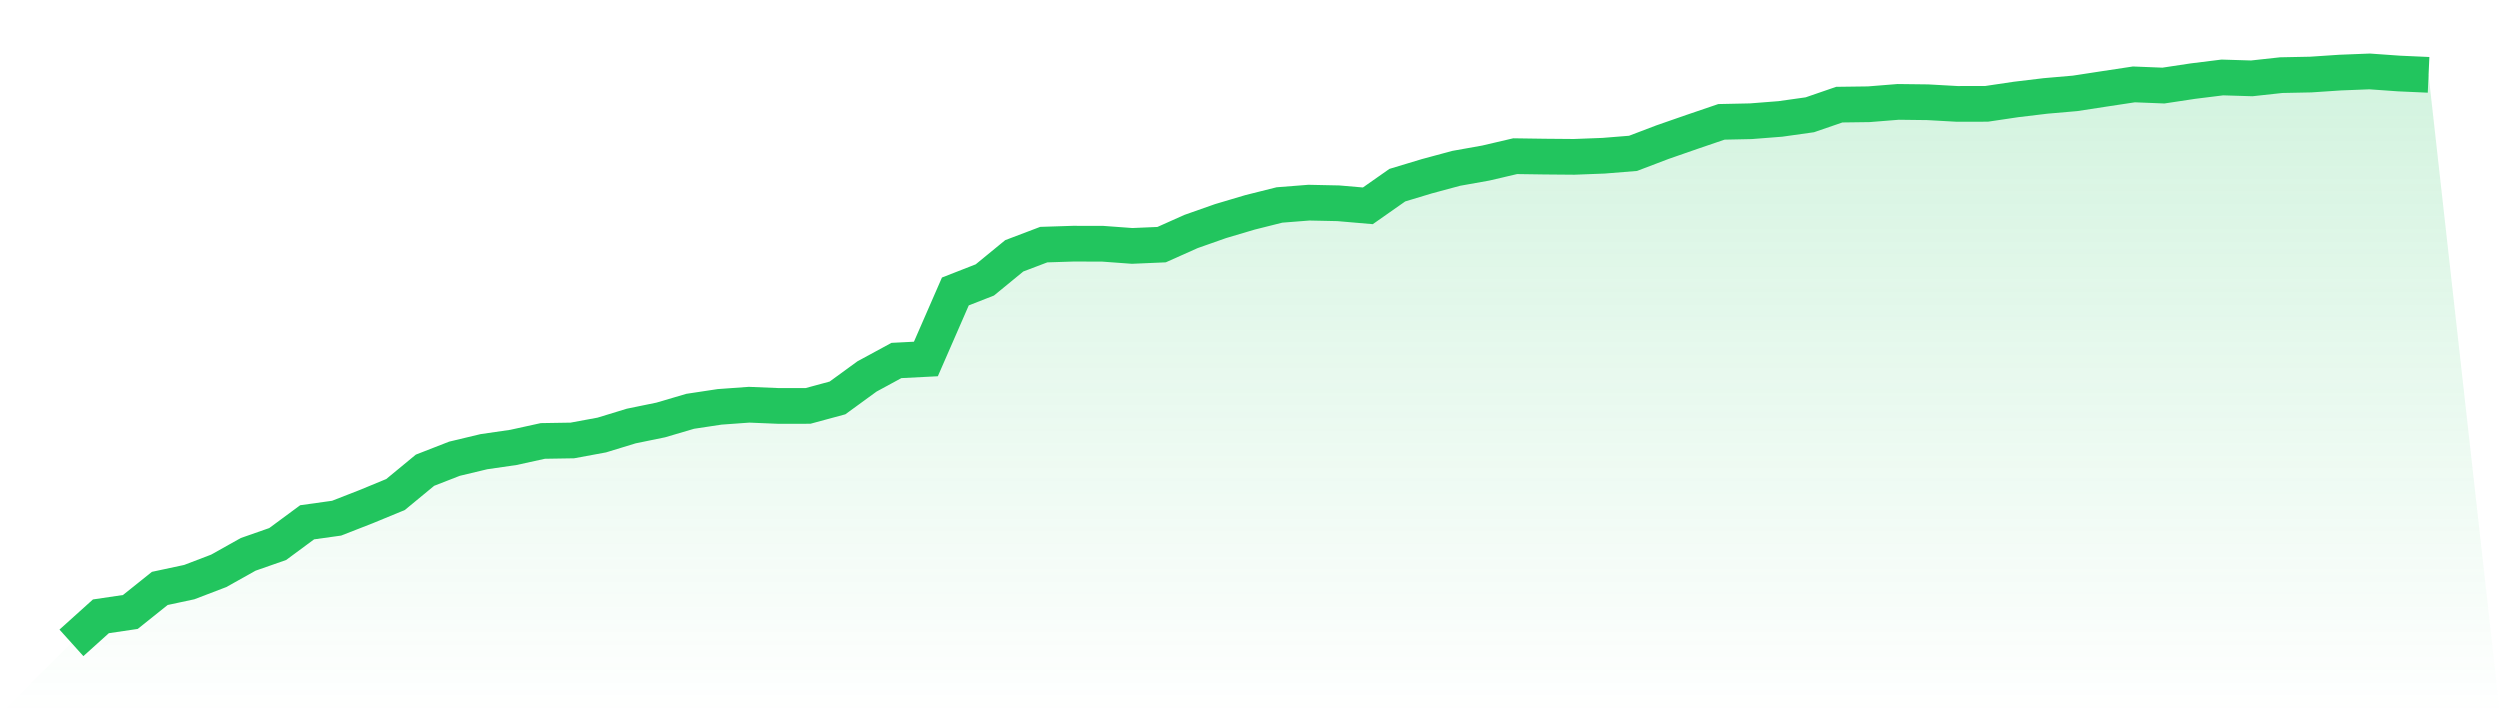
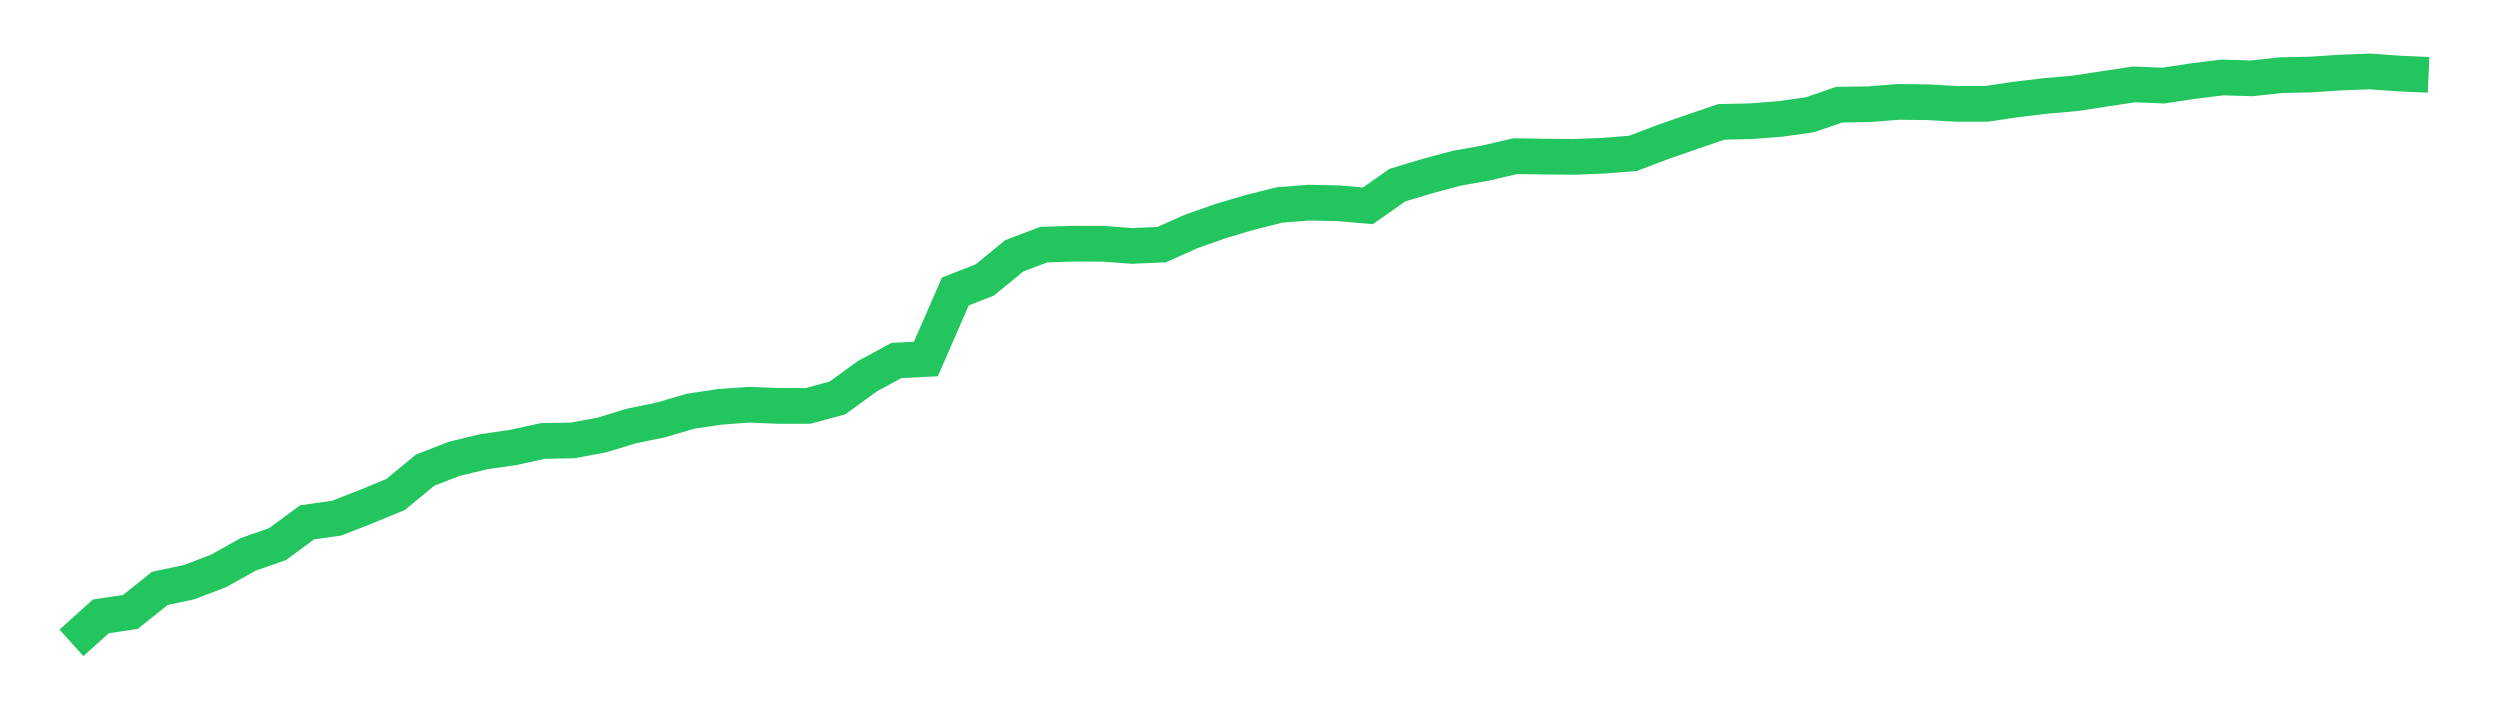
<svg xmlns="http://www.w3.org/2000/svg" viewBox="0 0 140 40">
  <defs>
    <linearGradient id="gradient" x1="0" x2="0" y1="0" y2="1">
      <stop offset="0%" stop-color="#22c55e" stop-opacity="0.2" />
      <stop offset="100%" stop-color="#22c55e" stop-opacity="0" />
    </linearGradient>
  </defs>
-   <path d="M4,36 L4,36 L5.65,34.514 L7.3,34.27 L8.95,32.951 L10.6,32.598 L12.25,31.967 L13.9,31.043 L15.55,30.466 L17.2,29.248 L18.85,29.018 L20.5,28.374 L22.15,27.693 L23.8,26.332 L25.45,25.689 L27.1,25.294 L28.75,25.055 L30.4,24.693 L32.05,24.666 L33.7,24.361 L35.35,23.857 L37,23.519 L38.65,23.033 L40.3,22.784 L41.95,22.665 L43.6,22.733 L45.25,22.731 L46.9,22.284 L48.55,21.082 L50.2,20.187 L51.85,20.103 L53.5,16.322 L55.15,15.677 L56.8,14.325 L58.45,13.699 L60.1,13.646 L61.75,13.65 L63.4,13.771 L65.05,13.7 L66.7,12.963 L68.35,12.382 L70,11.892 L71.65,11.478 L73.3,11.349 L74.95,11.384 L76.6,11.526 L78.25,10.369 L79.9,9.871 L81.55,9.426 L83.2,9.132 L84.85,8.746 L86.5,8.77 L88.15,8.784 L89.8,8.721 L91.45,8.588 L93.1,7.96 L94.75,7.386 L96.4,6.824 L98.05,6.789 L99.7,6.66 L101.35,6.428 L103,5.86 L104.65,5.838 L106.3,5.706 L107.95,5.726 L109.6,5.818 L111.25,5.815 L112.9,5.57 L114.55,5.372 L116.2,5.229 L117.85,4.976 L119.5,4.726 L121.15,4.792 L122.8,4.543 L124.45,4.338 L126.1,4.388 L127.75,4.208 L129.4,4.175 L131.05,4.065 L132.7,4 L134.35,4.117 L136,4.191 L140,40 L0,40 z" fill="url(#gradient)" />
  <path d="M4,36 L4,36 L5.65,34.514 L7.3,34.27 L8.95,32.951 L10.6,32.598 L12.25,31.967 L13.9,31.043 L15.55,30.466 L17.2,29.248 L18.85,29.018 L20.5,28.374 L22.15,27.693 L23.8,26.332 L25.45,25.689 L27.1,25.294 L28.75,25.055 L30.4,24.693 L32.05,24.666 L33.7,24.361 L35.35,23.857 L37,23.519 L38.65,23.033 L40.3,22.784 L41.95,22.665 L43.6,22.733 L45.25,22.731 L46.9,22.284 L48.55,21.082 L50.2,20.187 L51.85,20.103 L53.5,16.322 L55.15,15.677 L56.8,14.325 L58.45,13.699 L60.1,13.646 L61.75,13.65 L63.4,13.771 L65.05,13.7 L66.7,12.963 L68.35,12.382 L70,11.892 L71.65,11.478 L73.3,11.349 L74.95,11.384 L76.6,11.526 L78.25,10.369 L79.9,9.871 L81.55,9.426 L83.2,9.132 L84.85,8.746 L86.5,8.77 L88.15,8.784 L89.8,8.721 L91.45,8.588 L93.1,7.96 L94.75,7.386 L96.4,6.824 L98.05,6.789 L99.7,6.66 L101.35,6.428 L103,5.86 L104.65,5.838 L106.3,5.706 L107.95,5.726 L109.6,5.818 L111.25,5.815 L112.9,5.57 L114.55,5.372 L116.2,5.229 L117.85,4.976 L119.5,4.726 L121.15,4.792 L122.8,4.543 L124.45,4.338 L126.1,4.388 L127.75,4.208 L129.4,4.175 L131.05,4.065 L132.7,4 L134.35,4.117 L136,4.191" fill="none" stroke="#22c55e" stroke-width="2" />
</svg>